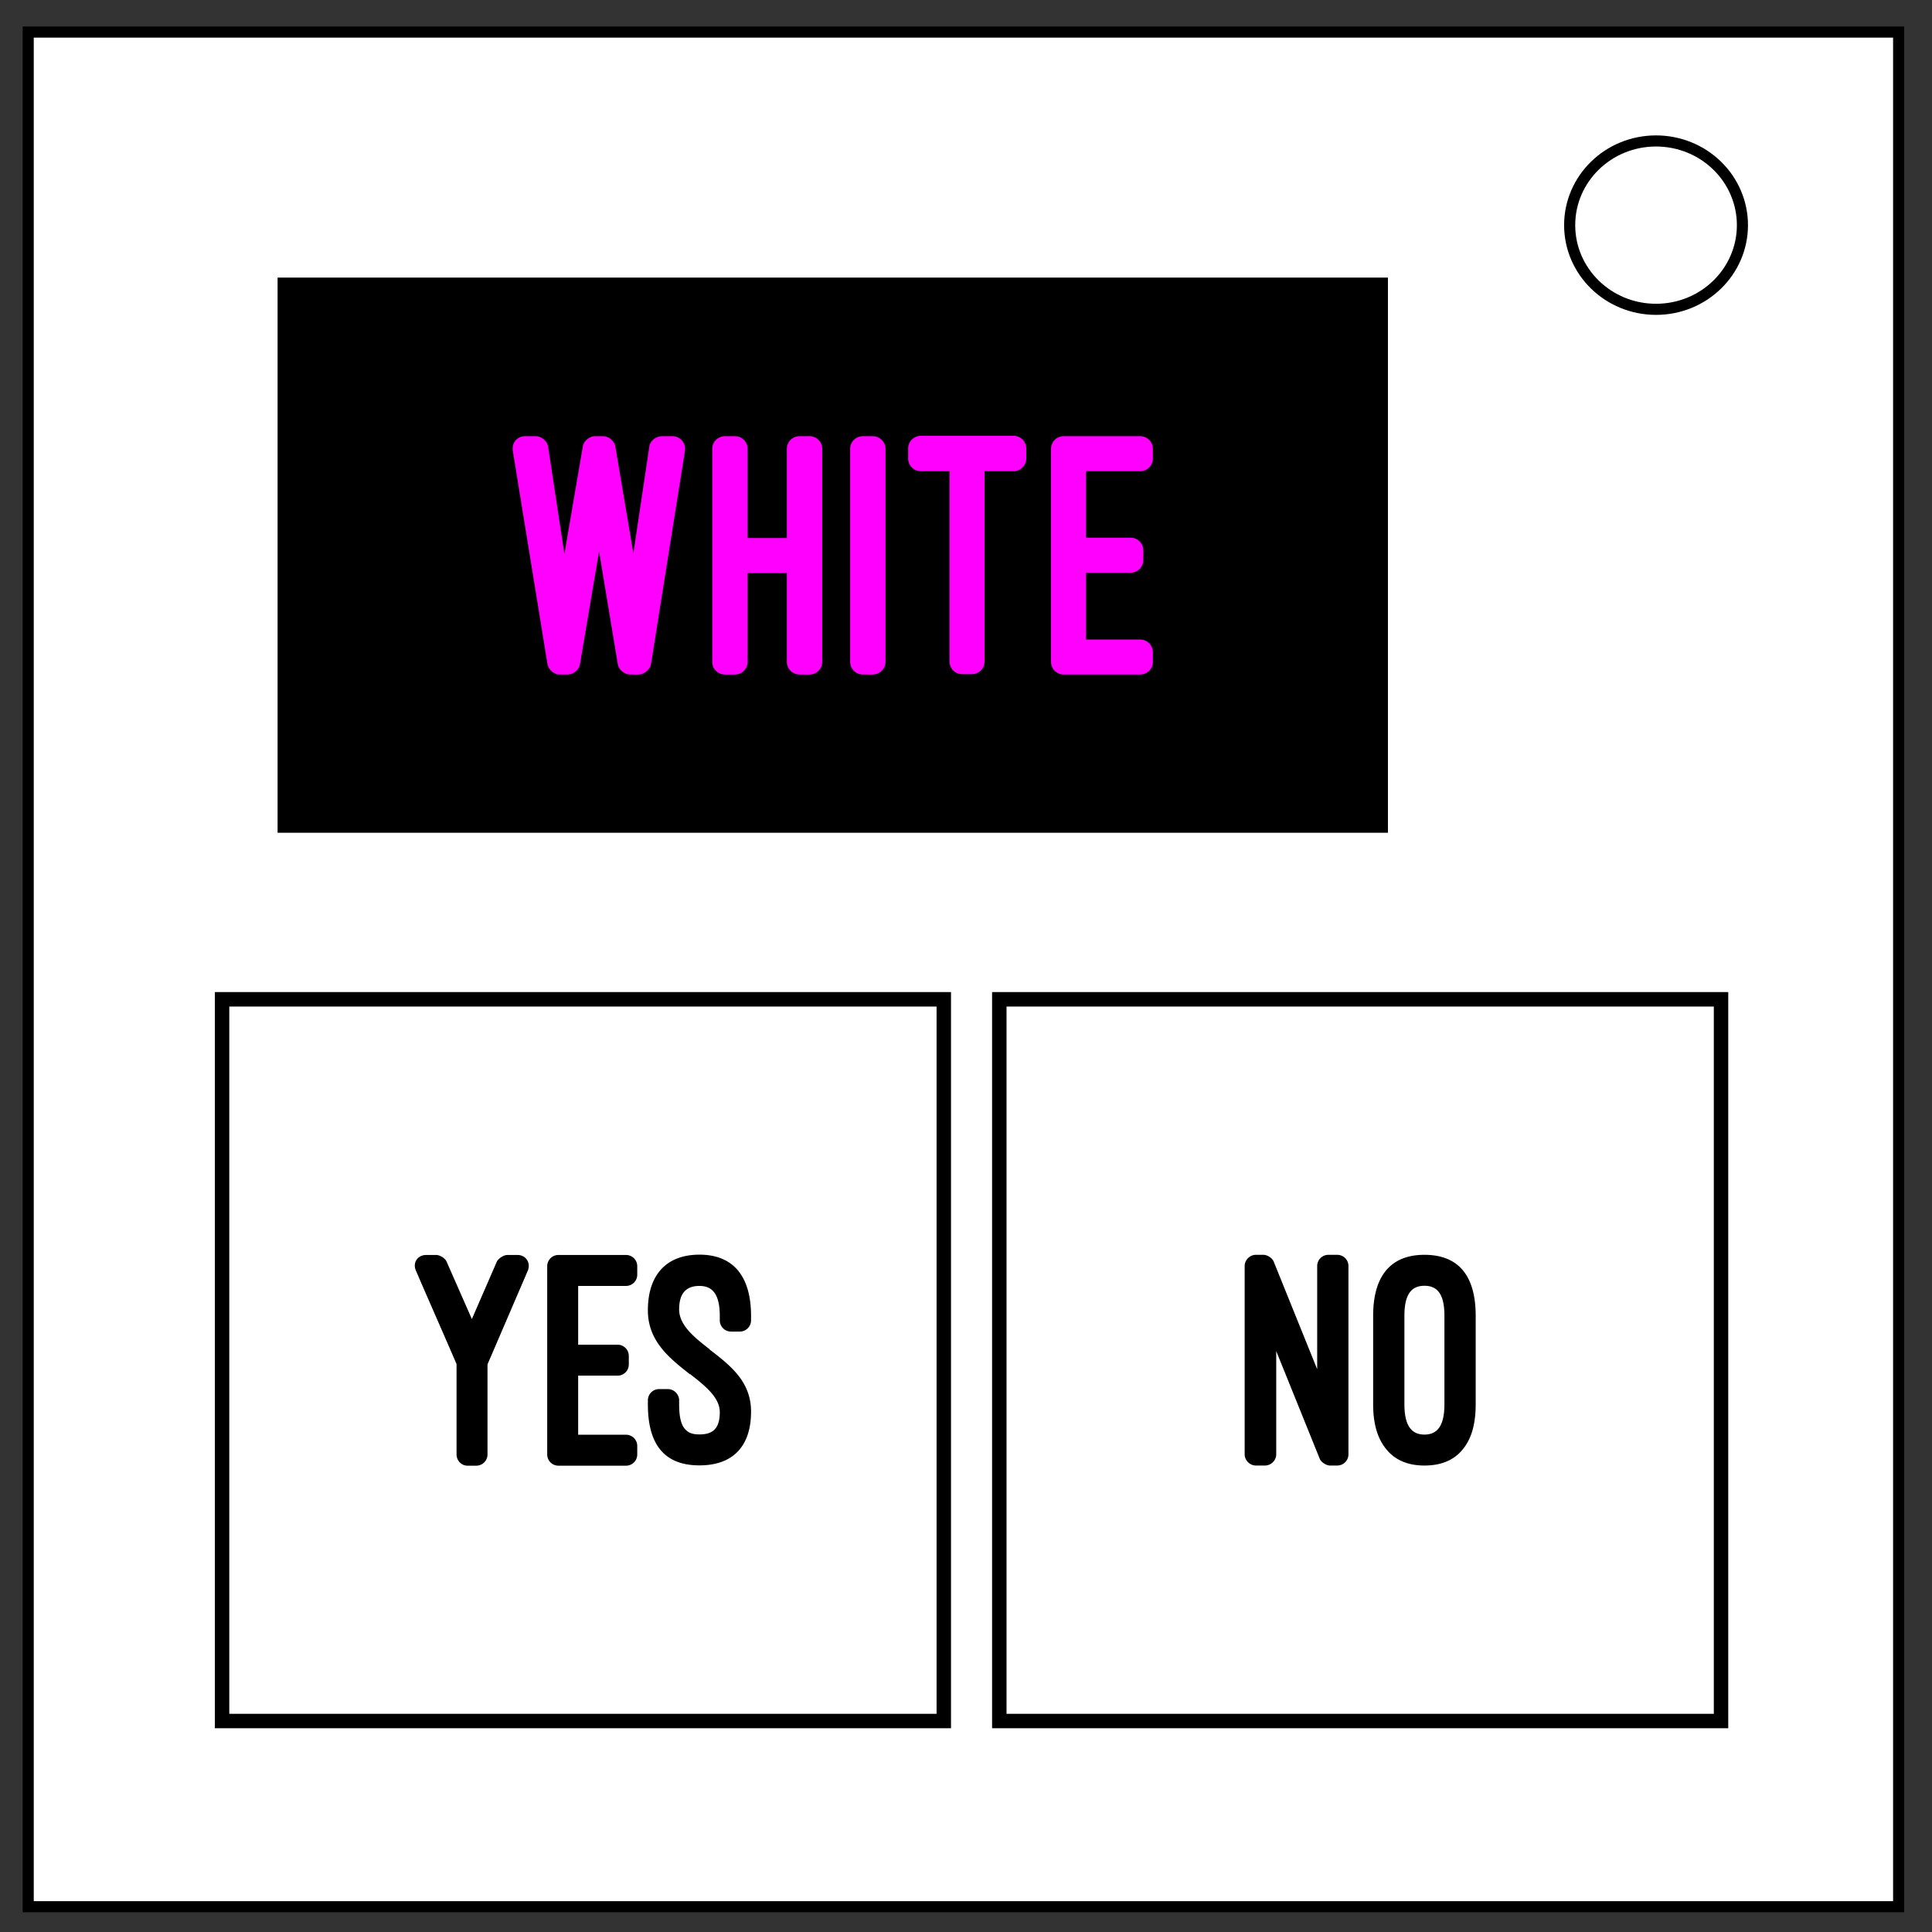
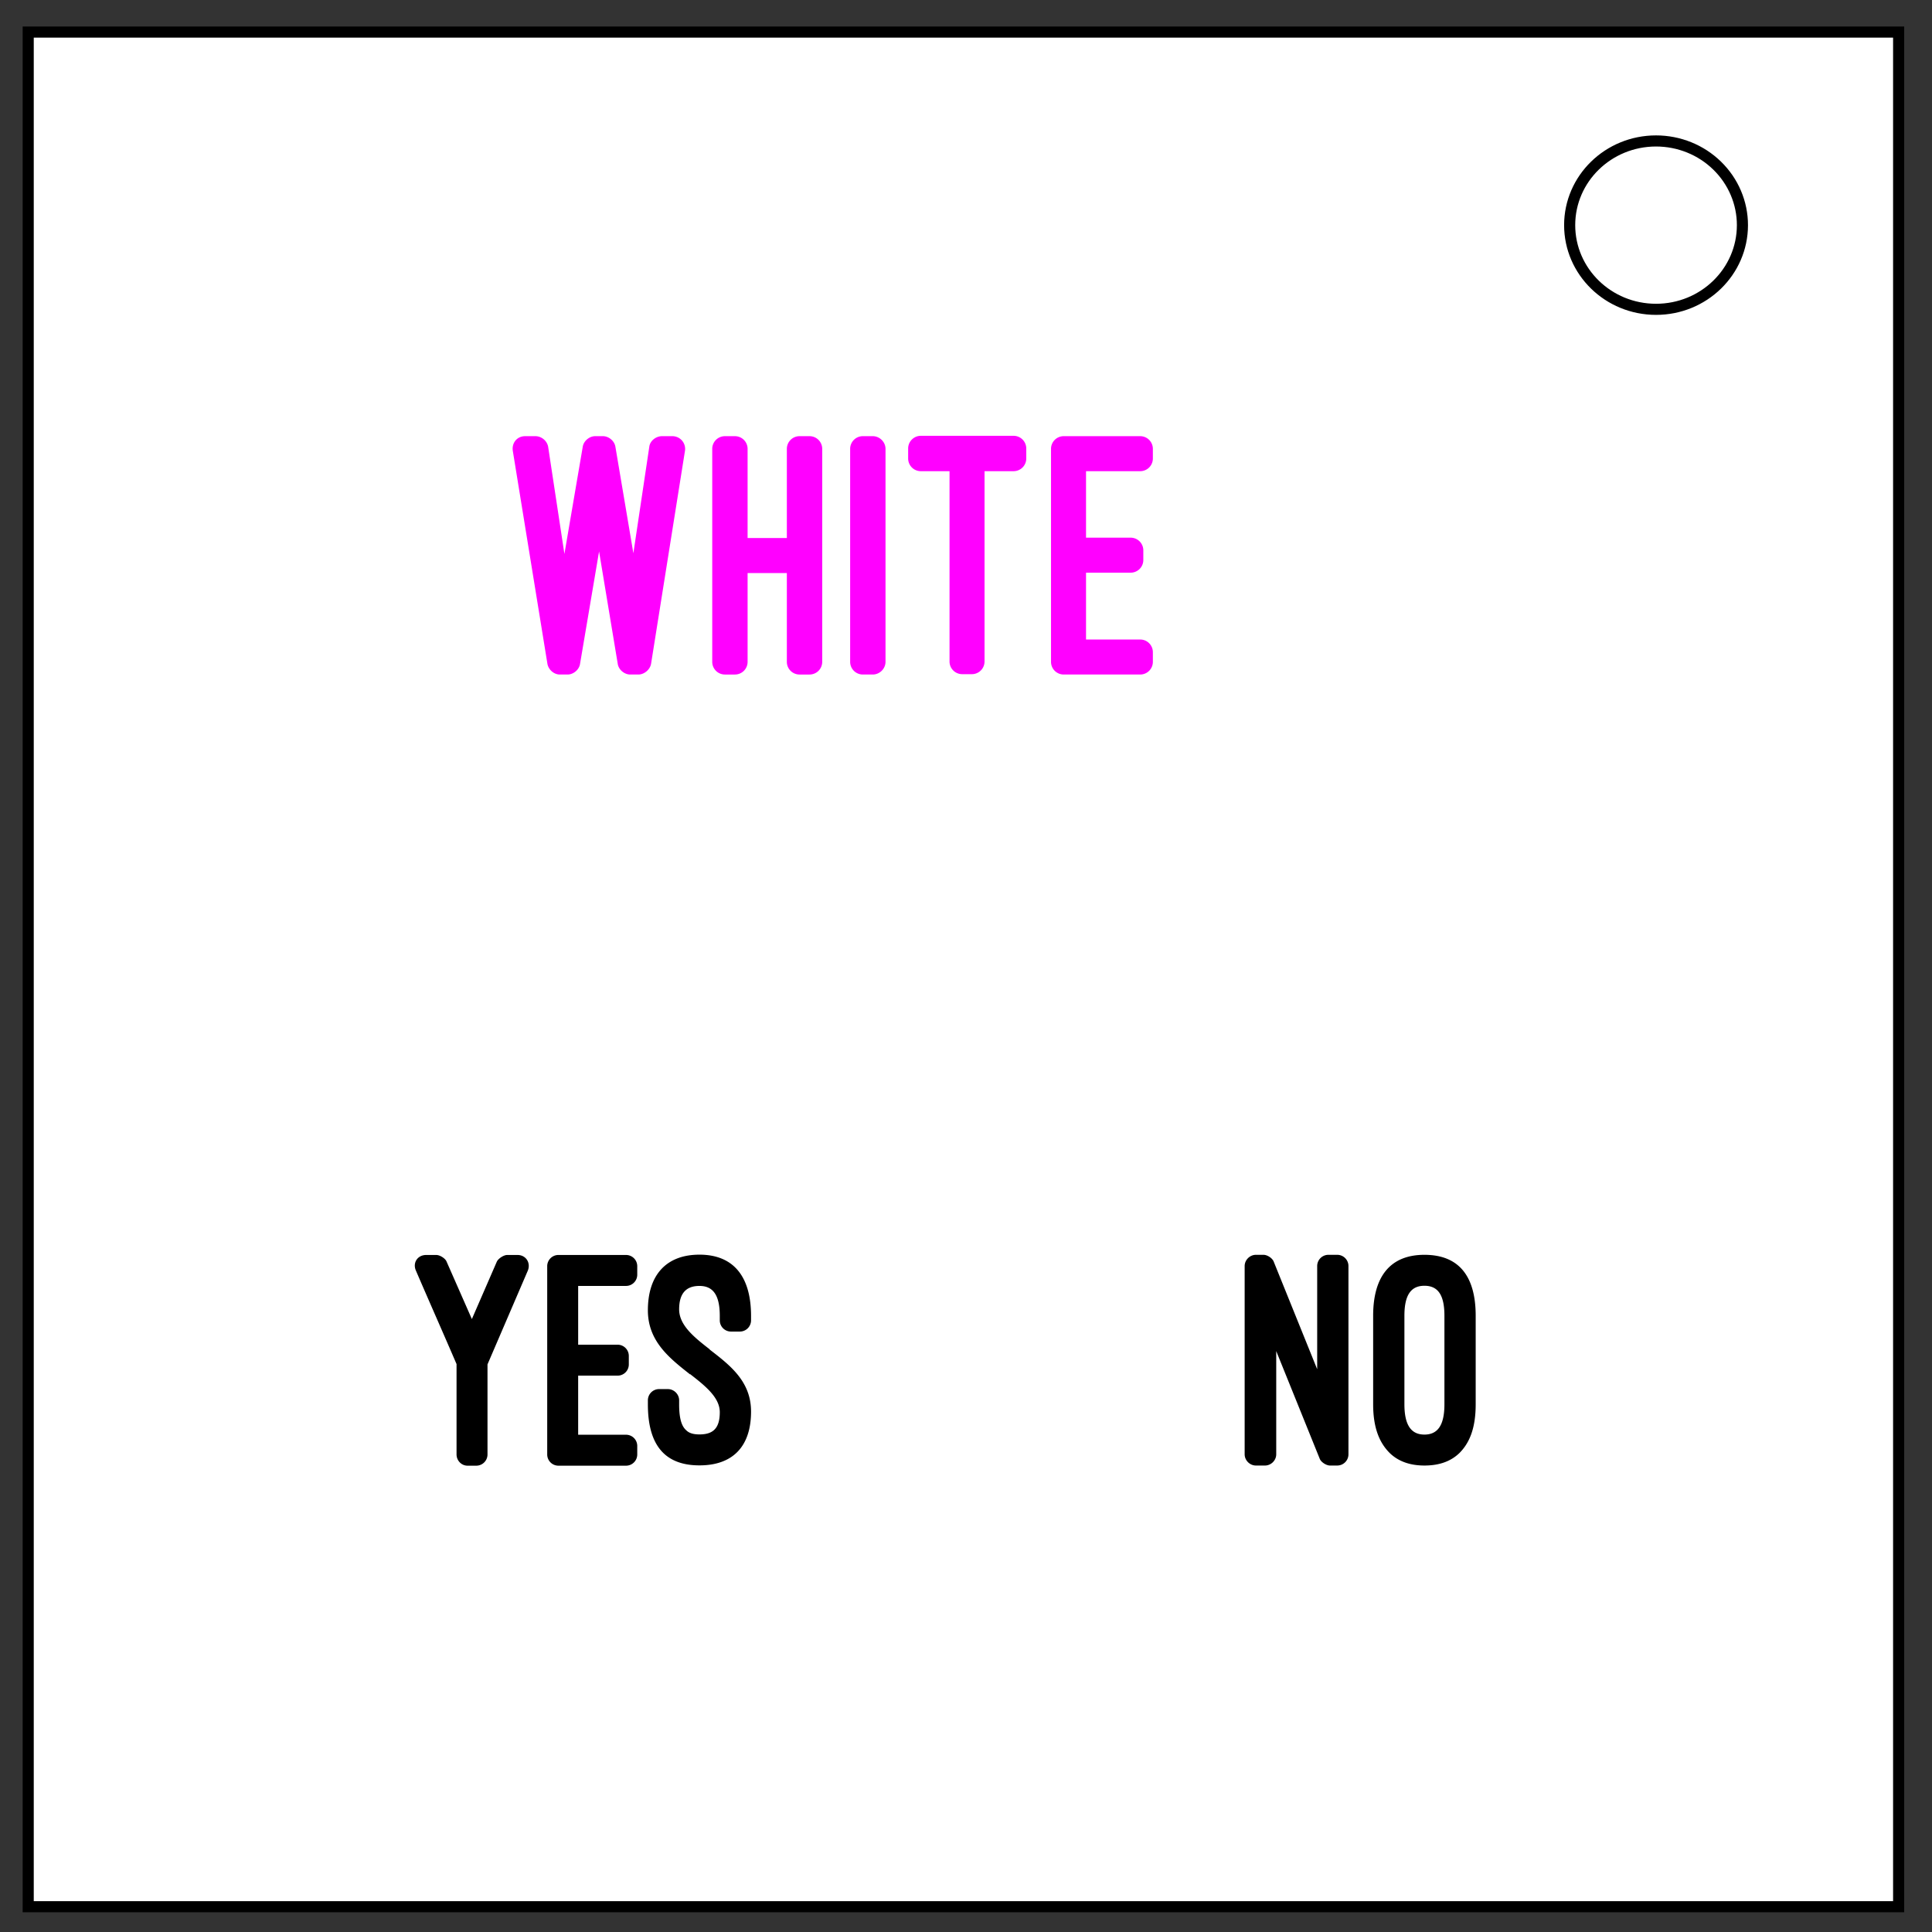
<svg xmlns="http://www.w3.org/2000/svg" fill="none" viewBox="0 0 348 348">
  <rect x="0" y="0" width="348" height="348" fill="#333333" stroke="none" />
  <path stroke="#000" stroke-width="2" d="M5.08 5.776h336.91v337.67H5.08z" style="fill:#fff;" />
  <path stroke="#000" stroke-width="2" d="M282.734 40.554c0-8.376 6.966-15.165 15.56-15.165 4.126 0 8.084 1.594 11 4.44 2.92 2.842 4.56 6.7 4.56 10.722 0 8.376-6.967 15.165-15.56 15.165-8.594 0-15.56-6.79-15.56-15.166z" />
-   <path d="M50 50h200v100H50z" style="fill:#000;stroke:none;stroke-width:2;stroke-miterlimit:10" />
-   <path d="M40 180h130v130H40zM180 180h130v130H180z" style="fill:none;stroke:#000;stroke-width:2.6;stroke-miterlimit:10;" />
  <g style="line-height:1.25;stroke-width:.704">
    <path d="M80.434 227.233c-.225-.563-1.183-1.182-1.859-1.182h-1.802c-1.576 0-2.477 1.408-1.858 2.815 2.422 5.632 4.9 11.207 7.32 16.838v16.274c0 1.126.902 2.027 1.972 2.027h1.576a2.019 2.019 0 0 0 2.028-2.027V245.76l7.264-16.894c.563-1.407-.338-2.815-1.858-2.815h-1.859c-.619 0-1.576.62-1.858 1.182l-4.505 10.362zM100.594 226.05a2.019 2.019 0 0 0-2.028 2.028v33.9c0 1.126.901 2.027 2.028 2.027h12.163a2.019 2.019 0 0 0 2.027-2.027v-1.52a2.019 2.019 0 0 0-2.027-2.027h-8.616v-10.644h7.096a2.019 2.019 0 0 0 2.027-2.027v-1.52a2.019 2.019 0 0 0-2.027-2.027h-7.096v-10.587h8.616a2.019 2.019 0 0 0 2.027-2.027v-1.52a2.019 2.019 0 0 0-2.027-2.028zM116.699 252.968c0 7.377 3.097 10.981 9.291 10.981 5.97 0 9.292-3.379 9.292-9.686 0-5.462-3.773-8.334-7.49-11.206h.057c-2.76-2.14-5.519-4.336-5.519-7.208 0-2.928 1.295-4.223 3.66-4.223 2.478 0 3.66 1.69 3.66 5.406v.788c0 1.126.902 2.027 2.028 2.027h1.577a2.019 2.019 0 0 0 2.027-2.027v-.788c0-7.152-3.21-11.037-9.292-11.037-5.969 0-9.291 3.66-9.291 10.023 0 5.575 3.885 8.616 7.602 11.544v-.056c2.76 2.14 5.35 4.223 5.35 6.87 0 2.985-1.296 3.998-3.66 3.998-.789 0-1.746-.112-2.366-.732-.788-.676-1.295-1.97-1.295-4.674v-.732c0-1.126-.957-2.027-2.027-2.027h-1.577a2.019 2.019 0 0 0-2.027 2.027z" style="fill:#000;stroke-width:.704" />
  </g>
  <g style="line-height:1.25;stroke-width:.704">
    <path d="M240.861 263.977a2.019 2.019 0 0 0 2.027-2.027v-33.9a2.019 2.019 0 0 0-2.027-2.027h-1.577a2.019 2.019 0 0 0-2.027 2.027v18.583l-7.827-19.371c-.226-.62-1.127-1.24-1.859-1.24h-1.351c-1.07 0-2.027.902-2.027 2.028v33.9c0 1.126.957 2.027 2.027 2.027h1.633c1.07 0 2.027-.9 2.027-2.027v-18.583l7.828 19.371c.225.62 1.182 1.24 1.858 1.24zM247.337 252.94c0 4.449 1.239 7.04 2.985 8.785 1.858 1.802 4.223 2.252 6.25 2.252 2.084 0 4.449-.45 6.307-2.252 1.746-1.746 2.928-4.336 2.928-8.785v-15.936c0-7.152-3.04-10.981-9.235-10.981-6.138 0-9.235 3.885-9.235 10.98zm5.631-15.936c0-3.66 1.126-5.406 3.604-5.406 2.422 0 3.604 1.633 3.604 5.406v15.936c0 3.83-1.239 5.462-3.604 5.462-2.421 0-3.604-1.745-3.604-5.462z" style="fill:#000;stroke-width:.704" />
  </g>
  <g style="line-height:1.25;fill:#f0f;stroke-width:.796">
    <path d="M110.838 80.413c-.192-1.02-1.21-1.848-2.23-1.848h-1.401c-1.02 0-2.039.828-2.23 1.848l-3.312 19.364-2.93-19.3c-.191-1.084-1.21-1.912-2.293-1.912h-1.848c-1.465 0-2.42 1.21-2.23 2.612l6.243 38.41c.191 1.02 1.147 1.911 2.23 1.911h1.401c1.02 0 2.039-.828 2.23-1.847l3.44-20.32 3.375 20.32c.192 1.02 1.21 1.847 2.23 1.847h1.465c1.083 0 2.102-.891 2.293-1.91l6.115-38.411a2.296 2.296 0 0 0-2.293-2.612h-1.847c-1.083 0-2.166.828-2.293 1.911l-2.867 19.174zM134.66 96.91V80.86a2.284 2.284 0 0 0-2.292-2.294h-1.784a2.284 2.284 0 0 0-2.293 2.294v38.346a2.284 2.284 0 0 0 2.293 2.293h1.784a2.284 2.284 0 0 0 2.293-2.293v-15.988h7.07v15.988a2.284 2.284 0 0 0 2.294 2.293h1.783a2.284 2.284 0 0 0 2.293-2.293V80.86a2.284 2.284 0 0 0-2.293-2.294h-1.783a2.284 2.284 0 0 0-2.294 2.294V96.91zM159.503 80.859c0-1.274-1.083-2.294-2.293-2.294h-1.783a2.284 2.284 0 0 0-2.294 2.294v38.346a2.284 2.284 0 0 0 2.294 2.293h1.783c1.21 0 2.293-1.019 2.293-2.293zM163.58 82.578a2.284 2.284 0 0 0 2.293 2.294h5.16v34.27a2.284 2.284 0 0 0 2.293 2.293h1.72a2.284 2.284 0 0 0 2.293-2.294v-34.27h5.223a2.284 2.284 0 0 0 2.293-2.293v-1.783a2.284 2.284 0 0 0-2.293-2.293h-16.689a2.284 2.284 0 0 0-2.293 2.293zM191.607 78.565a2.284 2.284 0 0 0-2.293 2.294v38.346a2.284 2.284 0 0 0 2.293 2.293h13.76a2.284 2.284 0 0 0 2.292-2.293v-1.72a2.284 2.284 0 0 0-2.293-2.293h-9.746v-12.039h8.026a2.284 2.284 0 0 0 2.294-2.293v-1.72a2.284 2.284 0 0 0-2.294-2.293h-8.026V84.872h9.746a2.284 2.284 0 0 0 2.293-2.294v-1.72a2.284 2.284 0 0 0-2.293-2.293z" style="fill:#f0f;stroke-width:.796" />
  </g>
</svg>